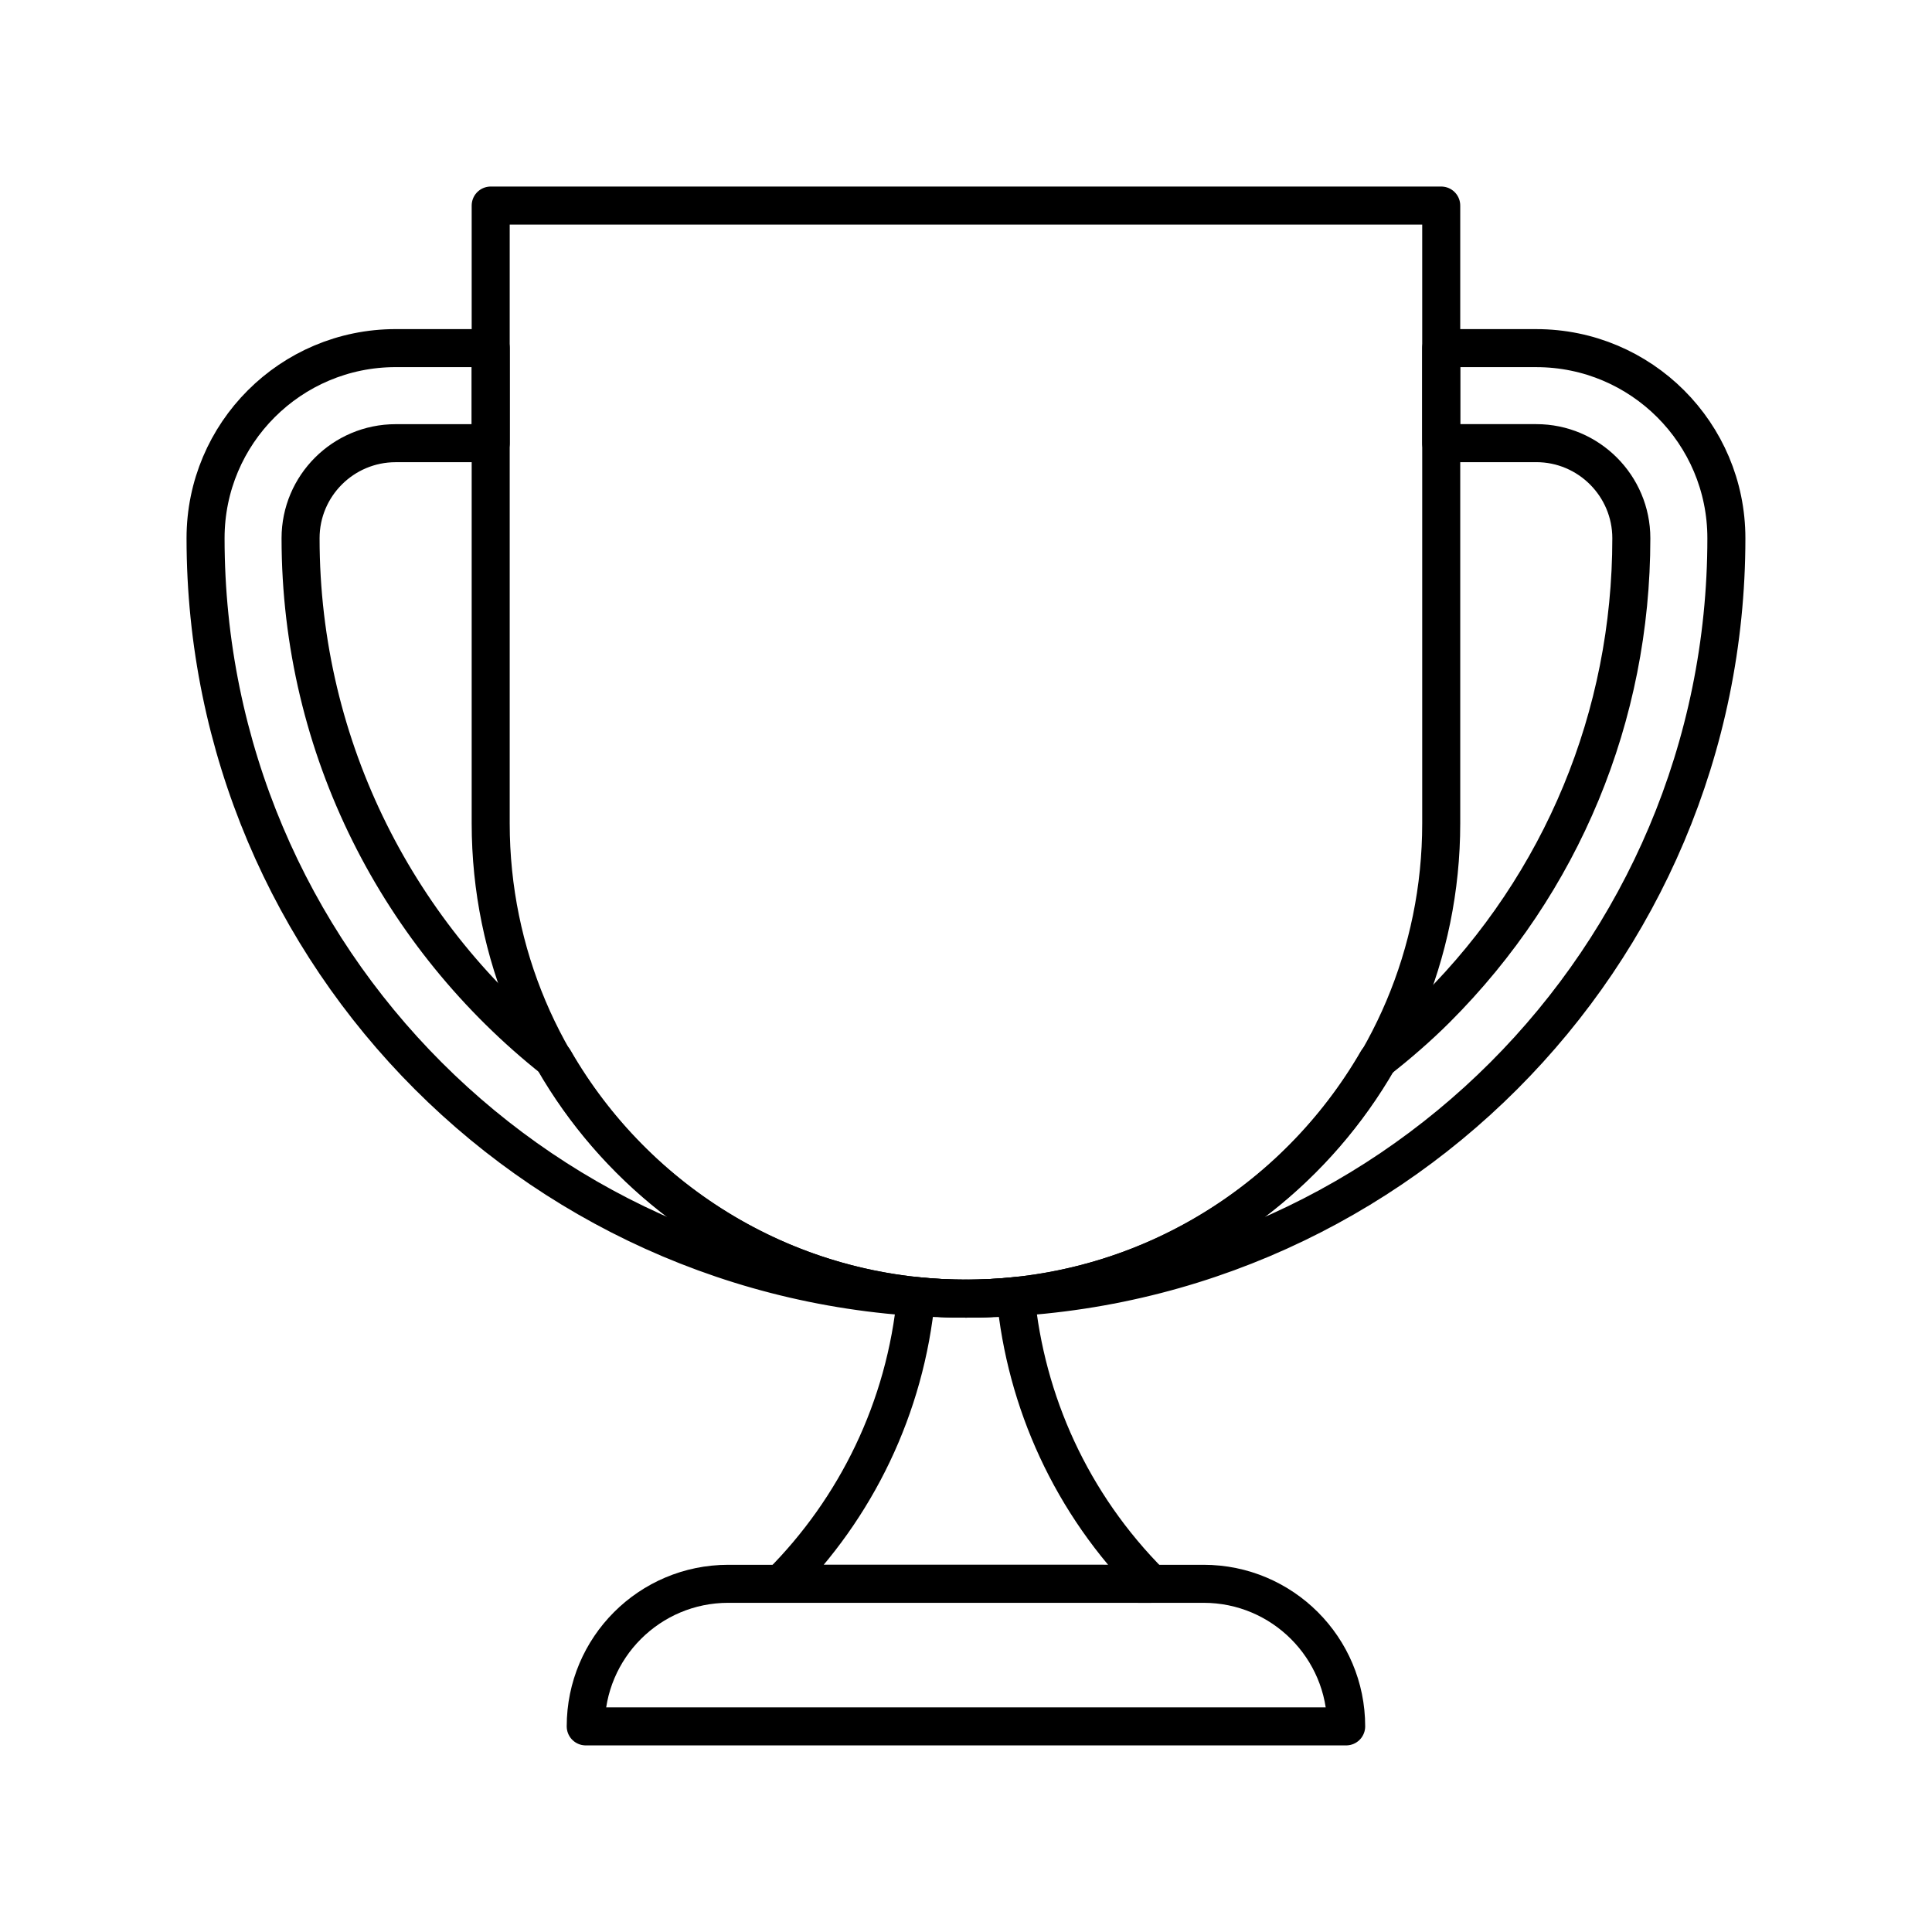
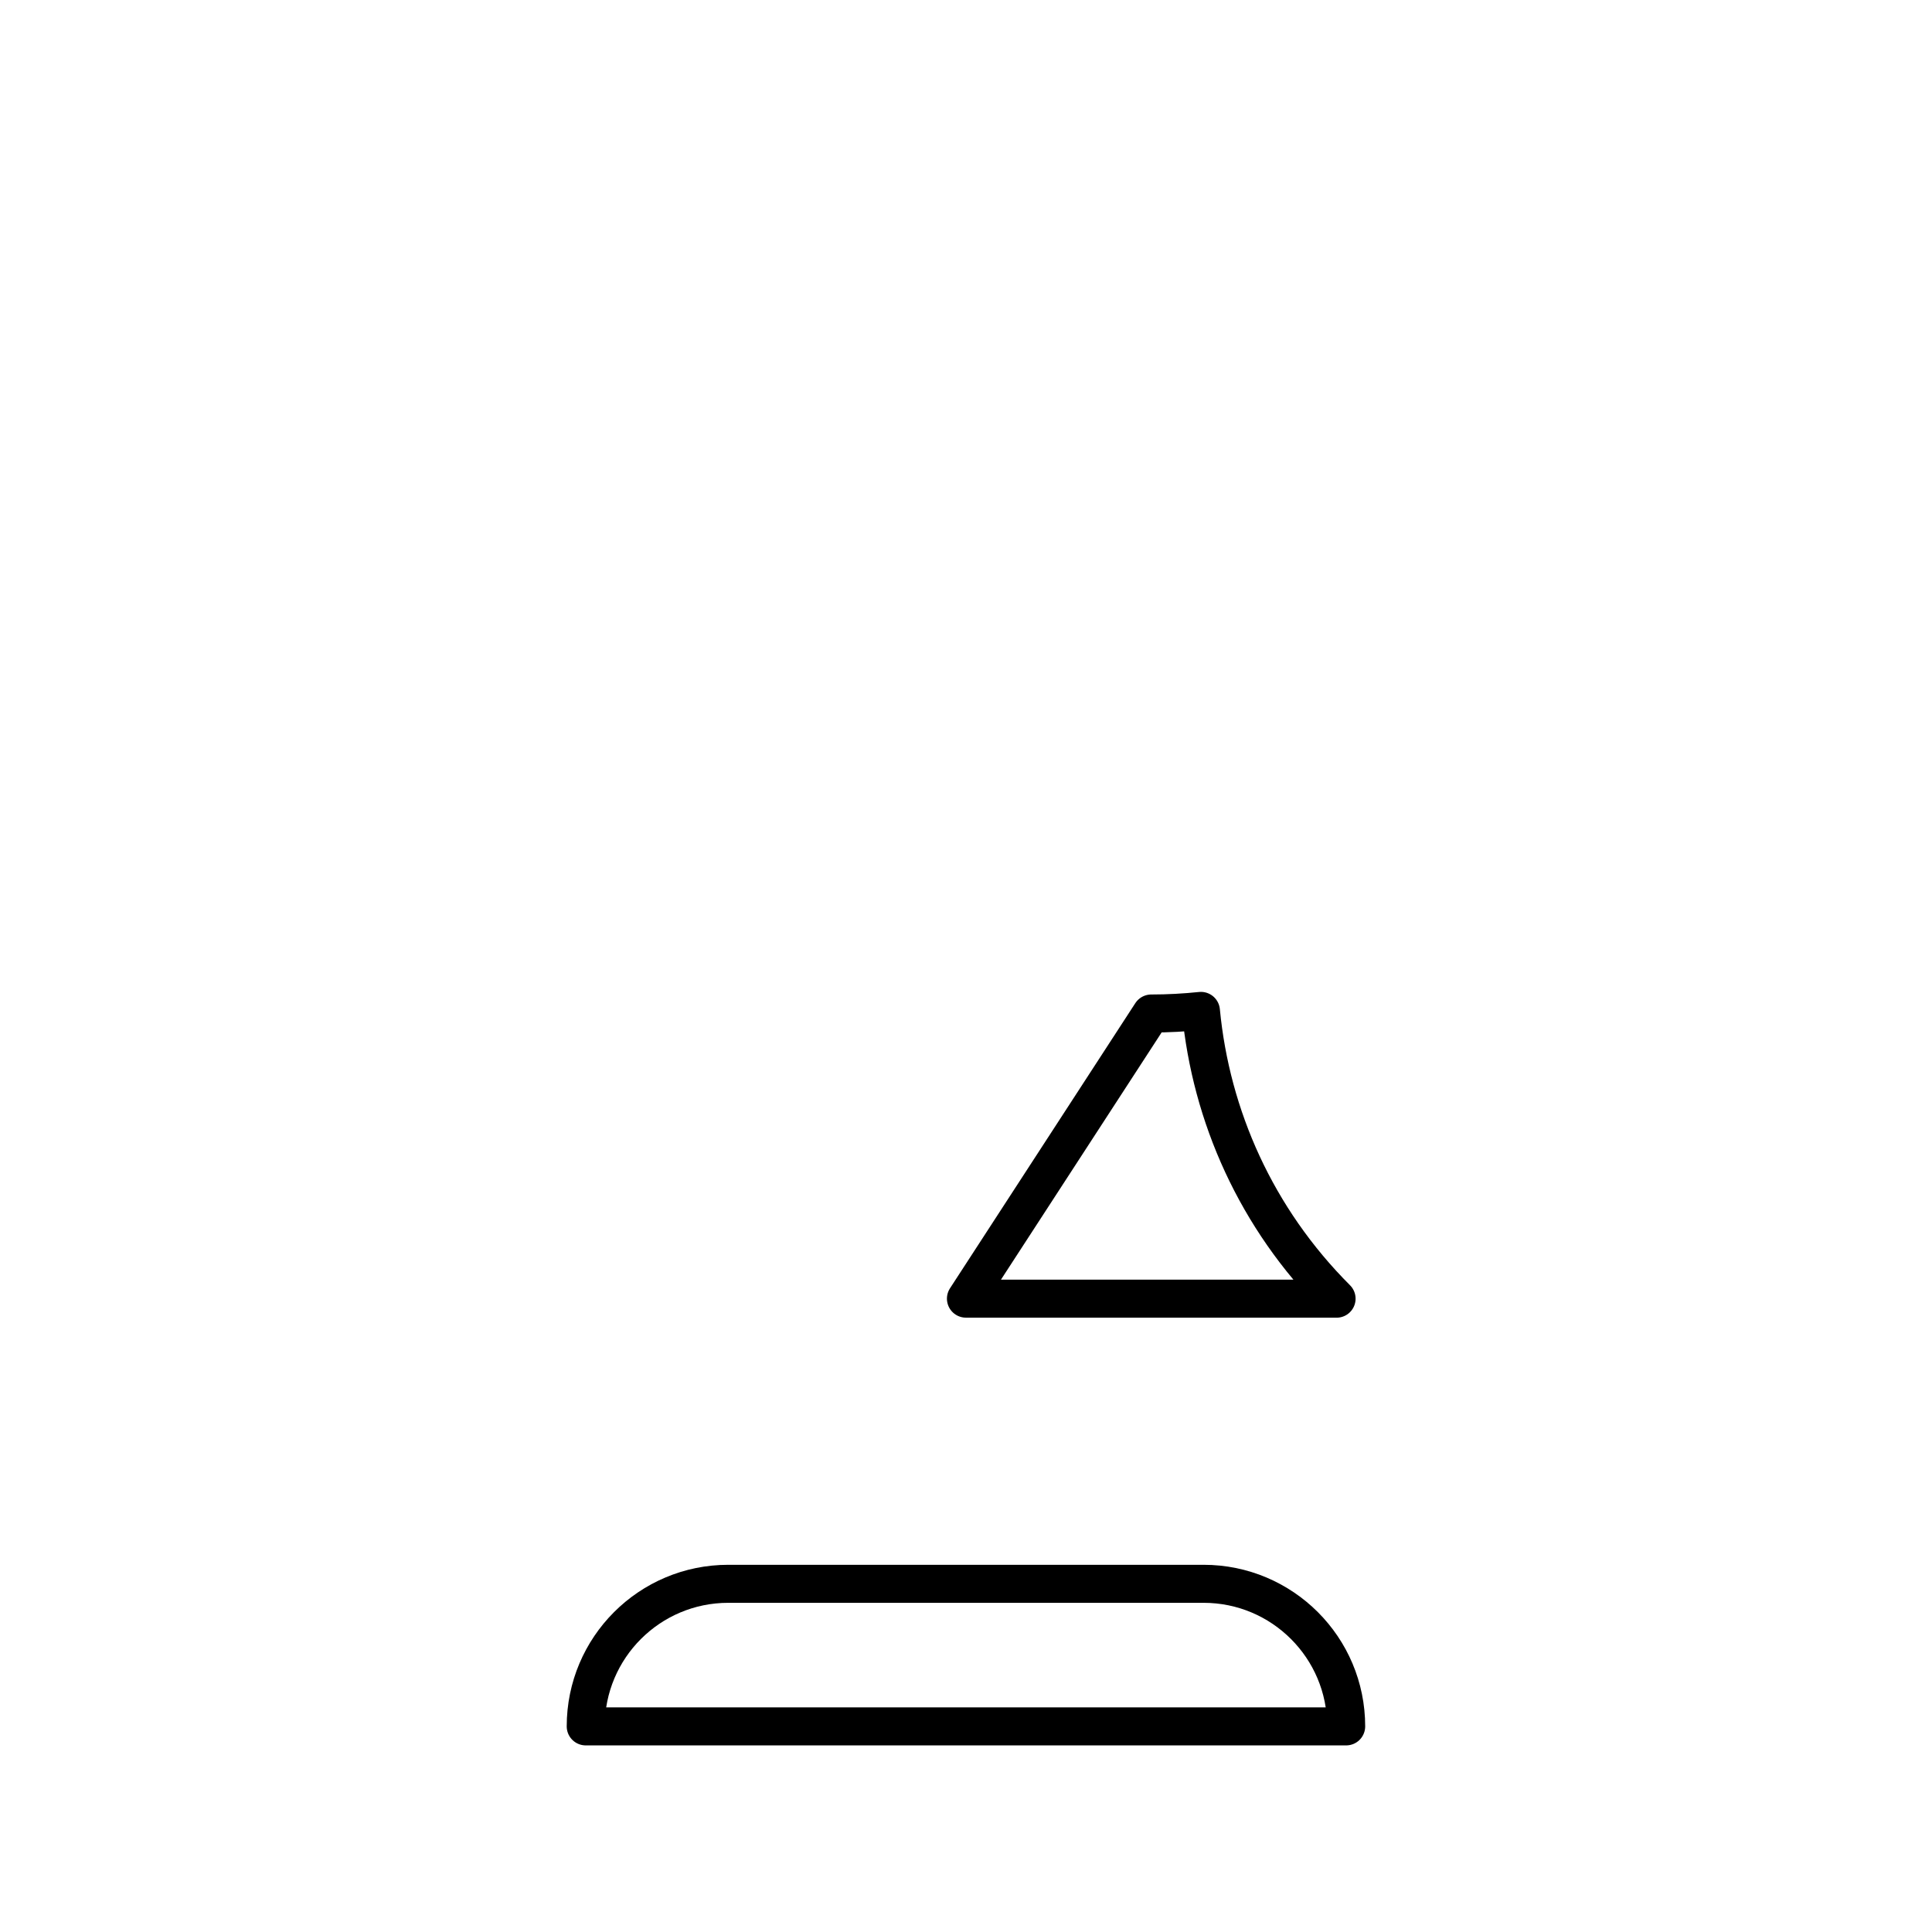
<svg xmlns="http://www.w3.org/2000/svg" width="800px" height="800px" version="1.1" viewBox="144 144 512 512">
  <g fill="none" stroke="#000000" stroke-linecap="round" stroke-linejoin="round" stroke-miterlimit="10" stroke-width="2">
-     <path transform="matrix(5.038 0 0 5.038 148.09 148.09)" d="m75 42.499c0 13.807-11.193 25.001-25.001 25.001-13.807 0-24.999-11.194-24.999-25.001v-32.498h50z" />
-     <path transform="matrix(5.038 0 0 5.038 148.09 148.09)" d="m28.332 54.933c-8.105-6.416-13.333-16.317-13.333-27.435 0-2.756 2.243-4.997 5.002-4.997h5v-5.001h-5c-5.522 0-10 4.478-10 9.998 0 22.09 17.909 40.001 39.998 40.001-9.274 0-17.354-5.064-21.667-12.567z" />
-     <path transform="matrix(5.038 0 0 5.038 148.09 148.09)" d="m80.001 17.5h-5.001v4.999h5.001c2.756 0 4.999 2.244 4.999 5.002 0 9.347-3.64 18.135-10.251 24.746-0.985 0.985-2.033 1.883-3.109 2.733-4.322 7.477-12.383 12.52-21.641 12.52 22.093 0 40.001-17.91 40.001-39.999 0-5.522-4.478-10-10-10z" />
-     <path transform="matrix(5.038 0 0 5.038 148.09 148.09)" d="m49.999 67.5c-0.884 0-1.758-0.048-2.619-0.138-0.556 5.888-3.173 11.18-7.129 15.136l19.496 0.002c-4.23-4.229-6.607-9.611-7.135-15.138-0.858 0.089-1.73 0.137-2.613 0.137z" />
+     <path transform="matrix(5.038 0 0 5.038 148.09 148.09)" d="m49.999 67.5l19.496 0.002c-4.23-4.229-6.607-9.611-7.135-15.138-0.858 0.089-1.73 0.137-2.613 0.137z" />
    <path transform="matrix(5.038 0 0 5.038 148.09 148.09)" d="m70 90c0-4.143-3.358-7.5-7.501-7.5h-25c-4.143 0-7.5 3.357-7.5 7.5z" />
  </g>
</svg>